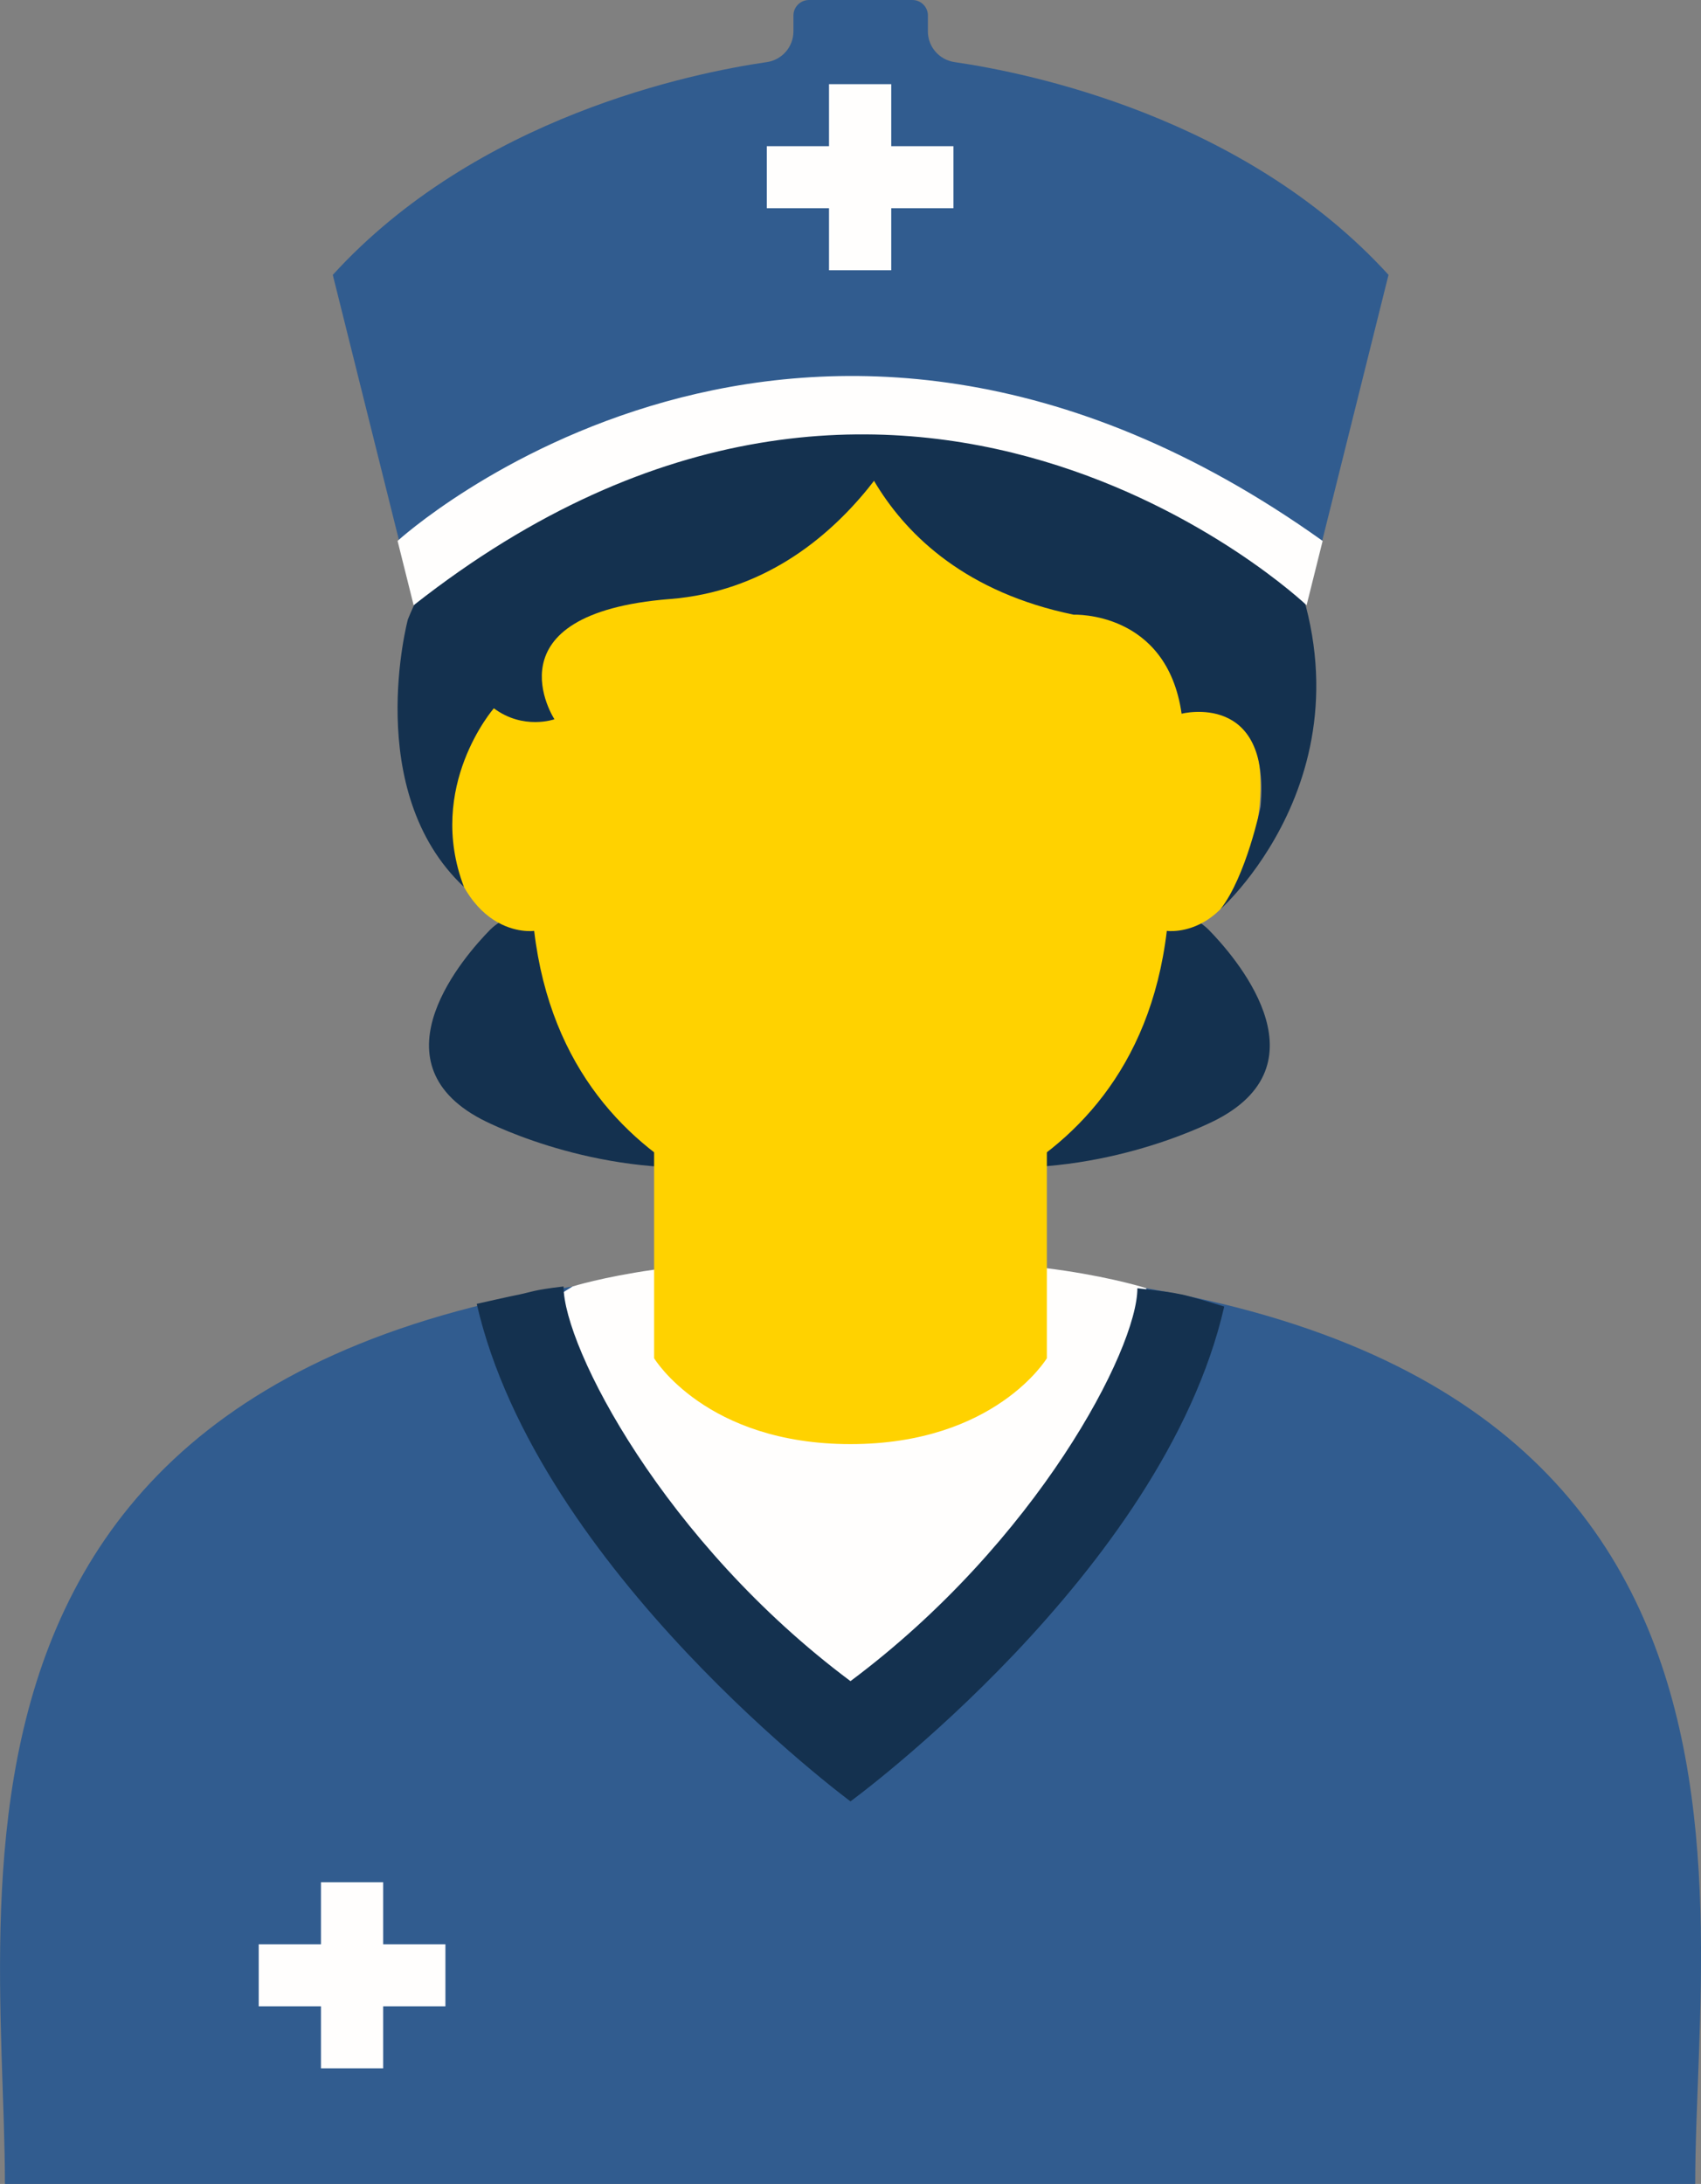
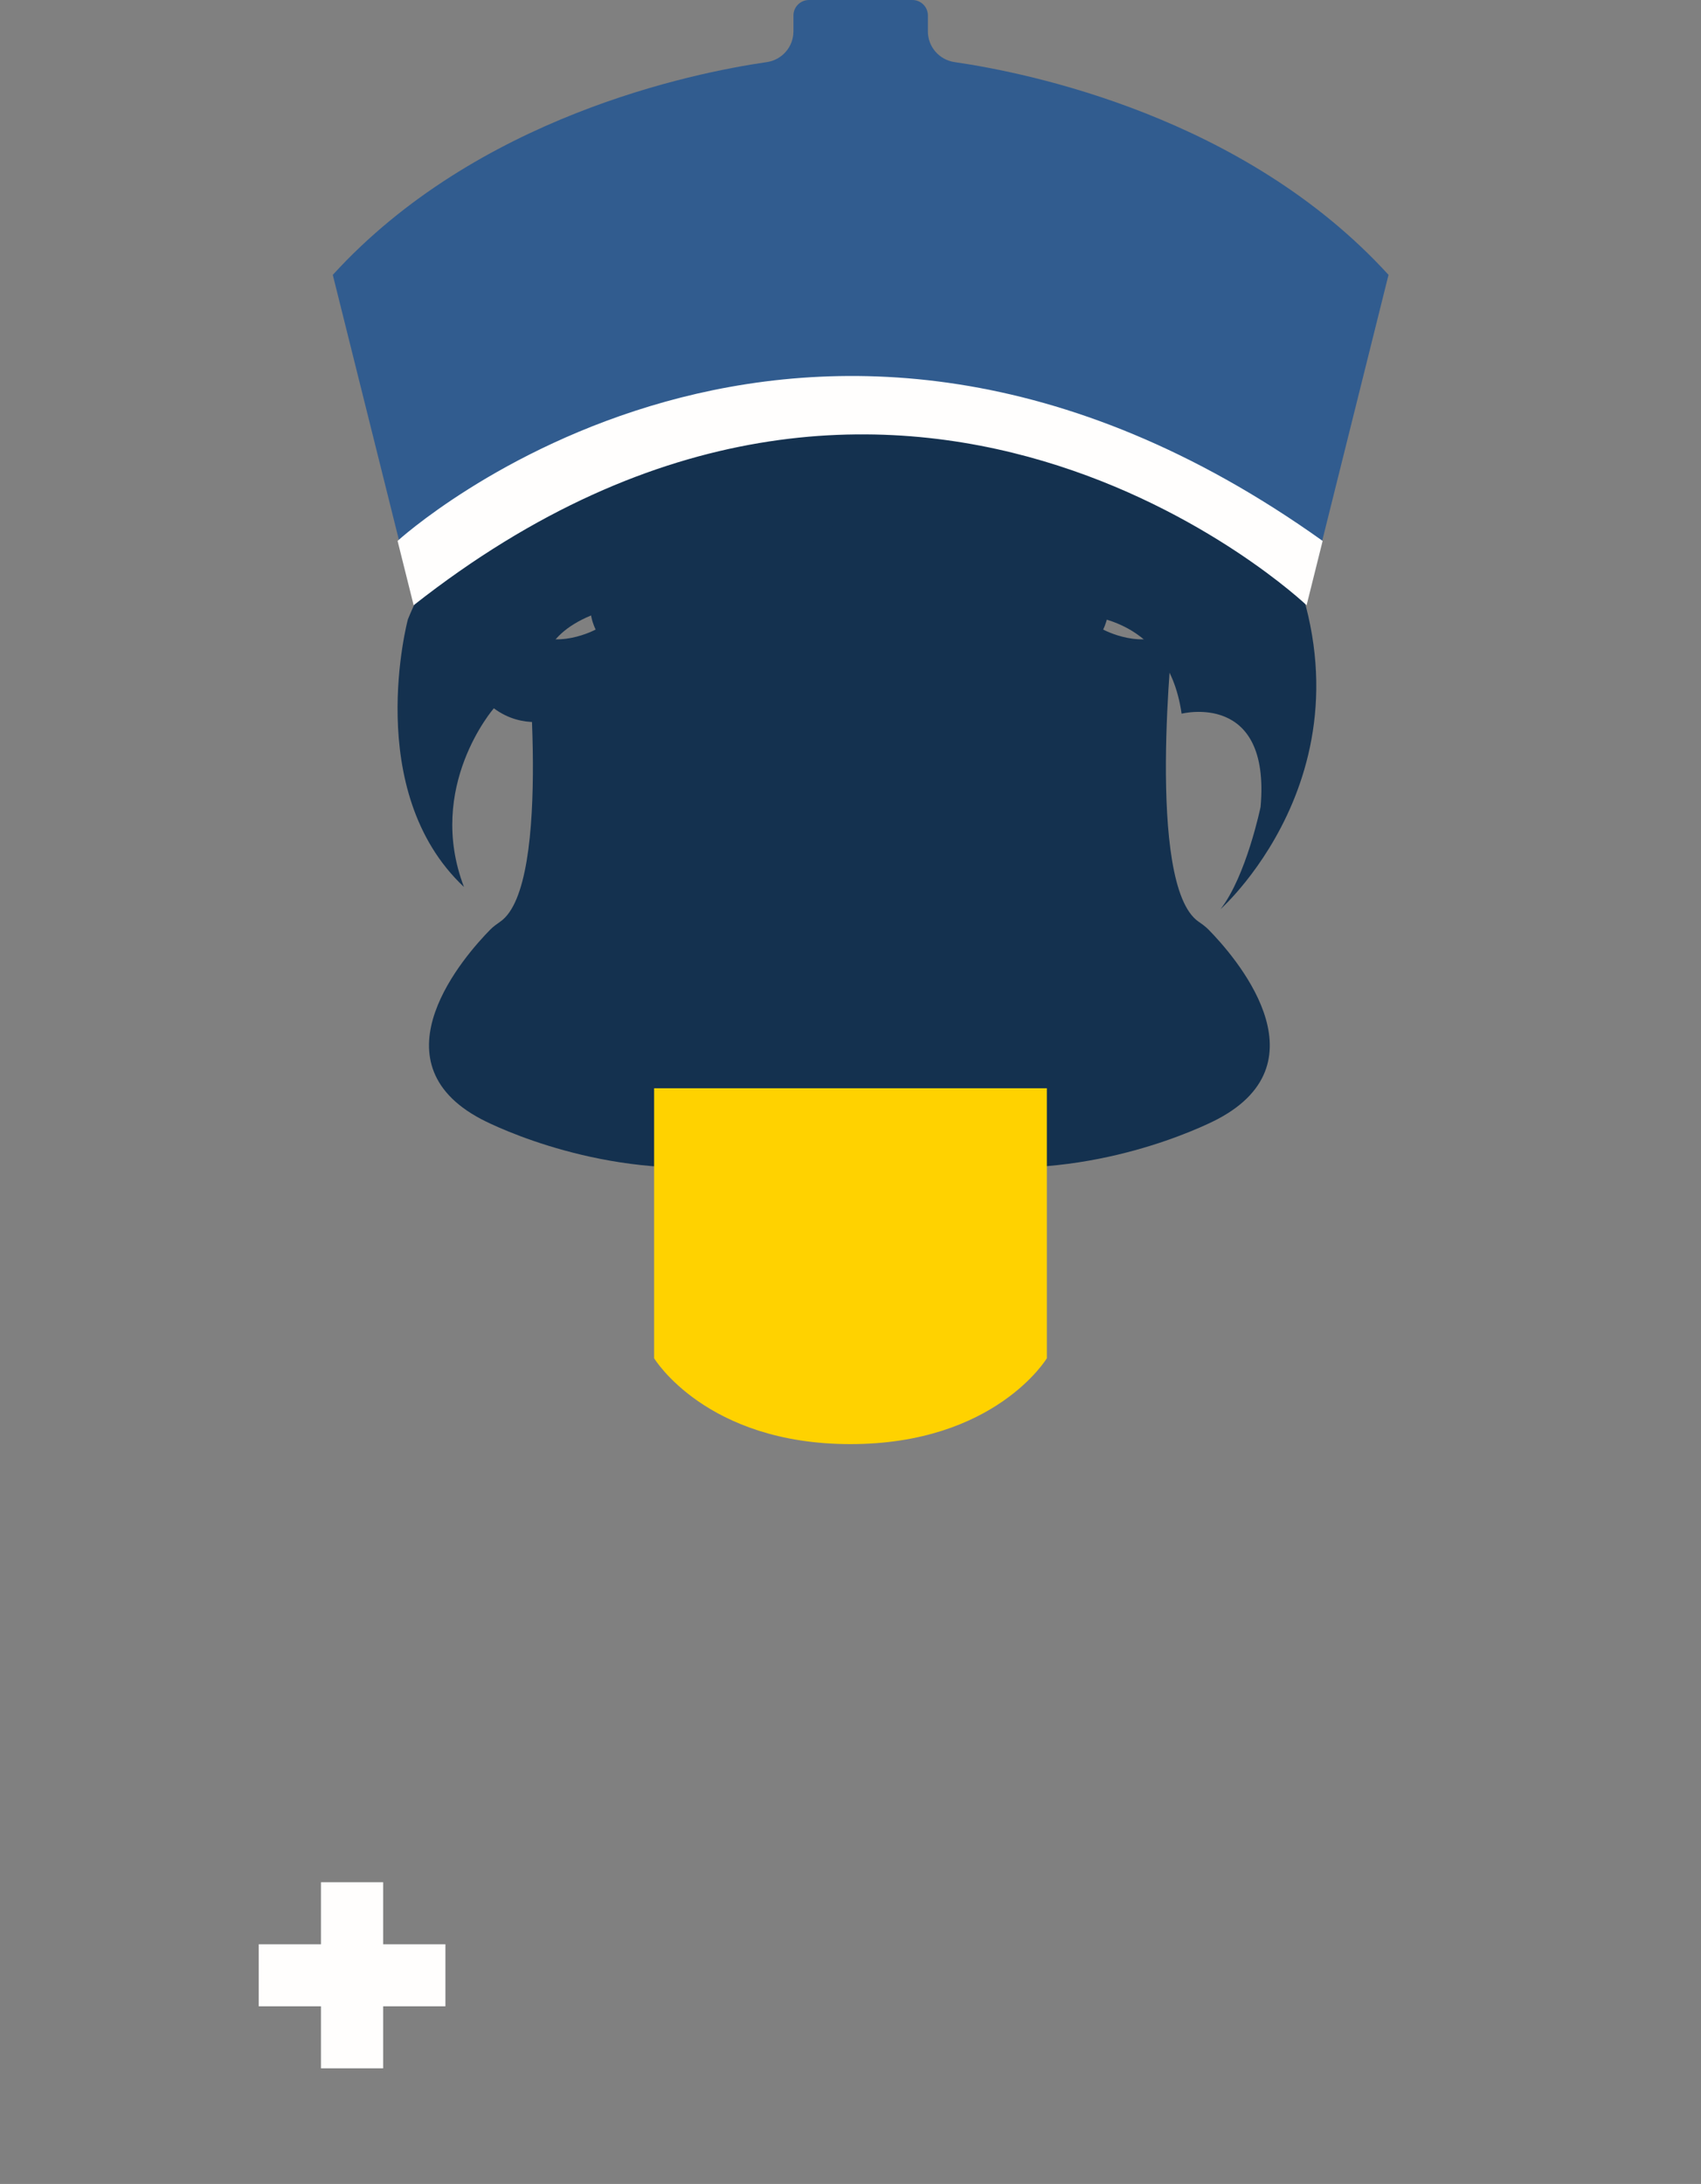
<svg xmlns="http://www.w3.org/2000/svg" width="67" height="86" viewBox="0 0 67 86" fill="none">
  <rect x="0" y="0" width="67" height="86" fill="#808080" stroke="none" />
  <g id="Camada_1" clip-path="url(#clip0_2138_942)">
    <path id="Vector" d="M47.6 36.604C47.482 36.486 47.348 36.388 47.209 36.293C45.108 34.849 46.214 24.79 46.214 24.79C45.051 25.659 43.451 24.79 43.451 24.79C43.451 24.79 45.178 21.61 38.976 20.824V12.468C38.976 12.468 37.356 16.817 33.457 19.218C29.558 16.816 27.938 12.468 27.938 12.468V20.824C21.736 21.61 23.462 24.79 23.462 24.79C23.462 24.79 21.863 25.659 20.699 24.79C20.699 24.79 21.806 34.849 19.704 36.293C19.567 36.388 19.431 36.486 19.313 36.604C18.331 37.601 14.62 41.782 18.954 44.069C18.954 44.069 22.953 46.215 27.938 45.959V45.981L33.457 45.666L38.976 45.981V45.959C43.959 46.214 47.959 44.069 47.959 44.069C52.293 41.782 48.582 37.602 47.6 36.604Z" fill="#14314F" />
-     <path id="Vector_2" d="M33.812 49.86C71.882 49.86 66.772 73.79 66.772 86H33.812H0.194C0.194 73.79 -4.587 49.86 33.483 49.86H33.813H33.812Z" fill="#315C8F" />
-     <path id="Vector_3" d="M33.812 49.86C27.252 49.177 22.552 50.659 22.552 50.659L20.828 51.731L33.501 70.741L43.985 57.469L45.154 50.728C45.154 50.728 40.371 49.177 33.812 49.86Z" fill="#FFFEFD" />
    <path id="Vector_4" d="M17.544 76.561H15.093V74.118H12.642V76.561H10.191V79.004H12.642V81.447H15.093V79.004H17.544V76.561Z" fill="#FFFEFD" />
    <path id="Vector_5" d="M41.234 42.854V53.485C41.234 53.485 39.199 56.866 33.499 56.866C27.8 56.866 25.765 53.485 25.765 53.485V42.854H41.234Z" fill="#FFD200" />
-     <path id="Vector_6" d="M46.541 28.103C46.541 28.103 47.899 26.31 47.704 20.081L33.499 12.903L19.295 20.081C19.101 26.31 20.457 28.103 20.457 28.103C16.676 26.799 17.404 31.872 17.404 31.872C17.986 37.092 21.04 36.656 21.04 36.656C22.348 47.672 33.499 48.397 33.499 48.397C33.499 48.397 44.65 47.672 45.959 36.656C45.959 36.656 49.013 37.09 49.595 31.872C49.595 31.872 50.321 26.799 46.541 28.103Z" fill="#FFD200" />
-     <path id="Vector_7" d="M46.509 50.967C46.084 50.881 46.003 50.87 44.8 50.728C44.8 53.122 40.84 60.723 33.499 66.199C26.16 60.722 22.198 53.051 22.198 50.658C20.994 50.799 20.915 50.881 20.49 50.967C20.06 51.052 18.778 51.343 18.778 51.343C21.183 61.828 33.499 70.934 33.499 70.934C33.499 70.934 45.816 61.936 48.221 51.449C48.221 51.449 46.94 51.051 46.509 50.965V50.967Z" fill="#14314F" />
    <path id="Vector_8" d="M26.392 23.589C33.664 23.009 36.525 15.326 36.525 15.326V14.387C36.525 14.387 20.43 13.663 16.066 24.389C16.066 24.389 14.255 31.151 18.275 34.927C16.765 30.975 19.452 27.891 19.452 27.891C20.615 28.76 21.839 28.323 21.839 28.323C21.839 28.323 19.12 24.167 26.391 23.588L26.392 23.589Z" fill="#14314F" />
    <path id="Vector_9" d="M33.128 15.363C33.128 15.363 33.855 22.465 42.291 24.206C42.291 24.206 45.961 24.046 46.542 28.104C46.542 28.104 50.056 27.204 49.653 31.772C49.653 31.772 49.091 34.497 48.074 35.802C48.074 35.802 54.944 29.713 50.144 20.581C45.344 11.448 32.063 13.768 32.063 13.768V15.362H33.128V15.363Z" fill="#14314F" />
    <path id="Vector_10" d="M36.549 1.237V0.611C36.549 0.274 36.275 0 35.937 0H31.865C31.527 0 31.252 0.274 31.252 0.611V1.237C31.252 1.844 30.805 2.359 30.202 2.446C27.26 2.873 18.784 4.602 13.108 10.824L16.315 23.677C16.315 23.677 20.091 16.831 33.878 17.105C33.885 17.105 33.893 17.105 33.9 17.105C33.907 17.105 33.915 17.105 33.922 17.105C47.71 16.83 51.486 23.676 51.486 23.676L54.692 10.823C49.016 4.601 40.539 2.872 37.598 2.445C36.995 2.357 36.548 1.844 36.548 1.236L36.549 1.237Z" fill="#315C8F" />
    <path id="Vector_11" d="M15.66 21.3C15.66 21.3 31.621 6.687 52.097 21.3L51.465 23.833C51.465 23.833 35.531 8.694 16.293 23.833L15.66 21.3Z" fill="#FFFEFD" />
-     <path id="Vector_12" d="M37.555 5.756H35.105V3.314H32.654V5.756H30.203V8.199H32.654V10.642H35.105V8.199H37.555V5.756Z" fill="#FFFEFD" />
  </g>
  <defs>
    <clipPath id="clip0_2138_942">
      <rect width="67" height="86" fill="white" />
    </clipPath>
  </defs>
</svg>